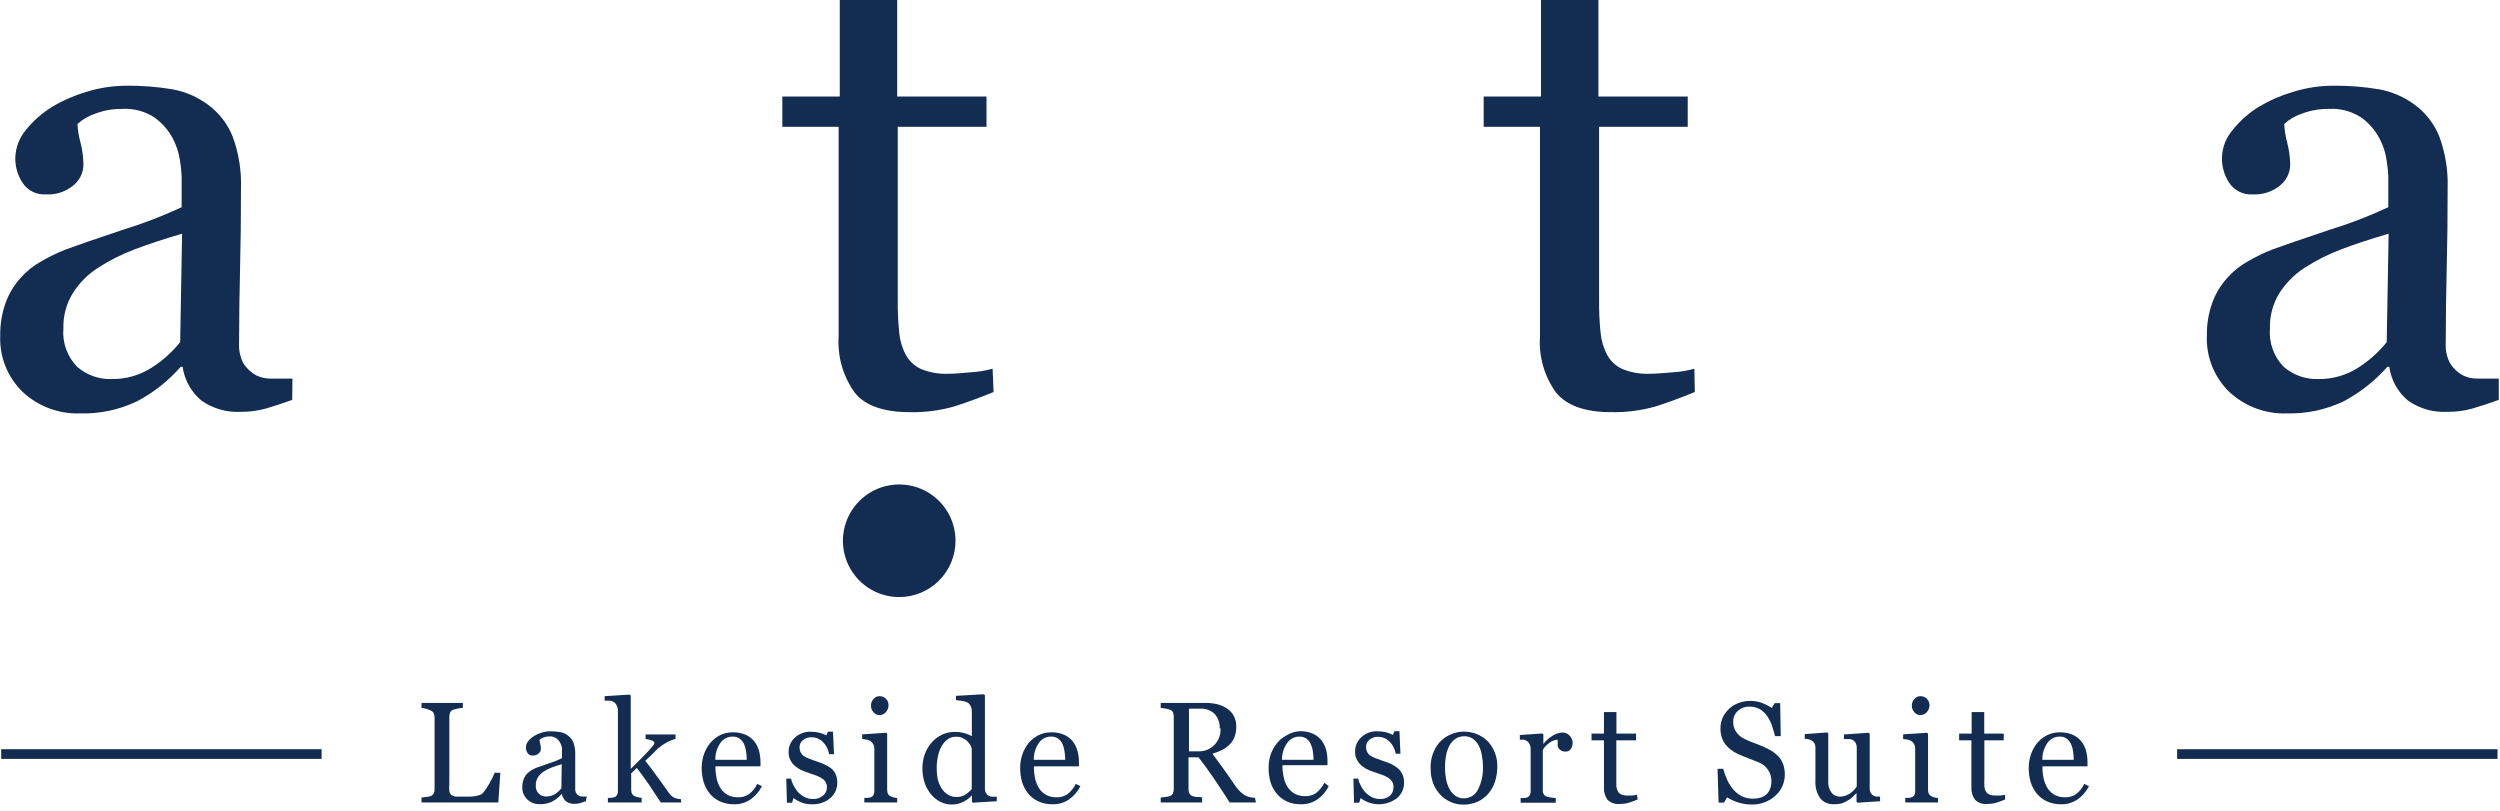
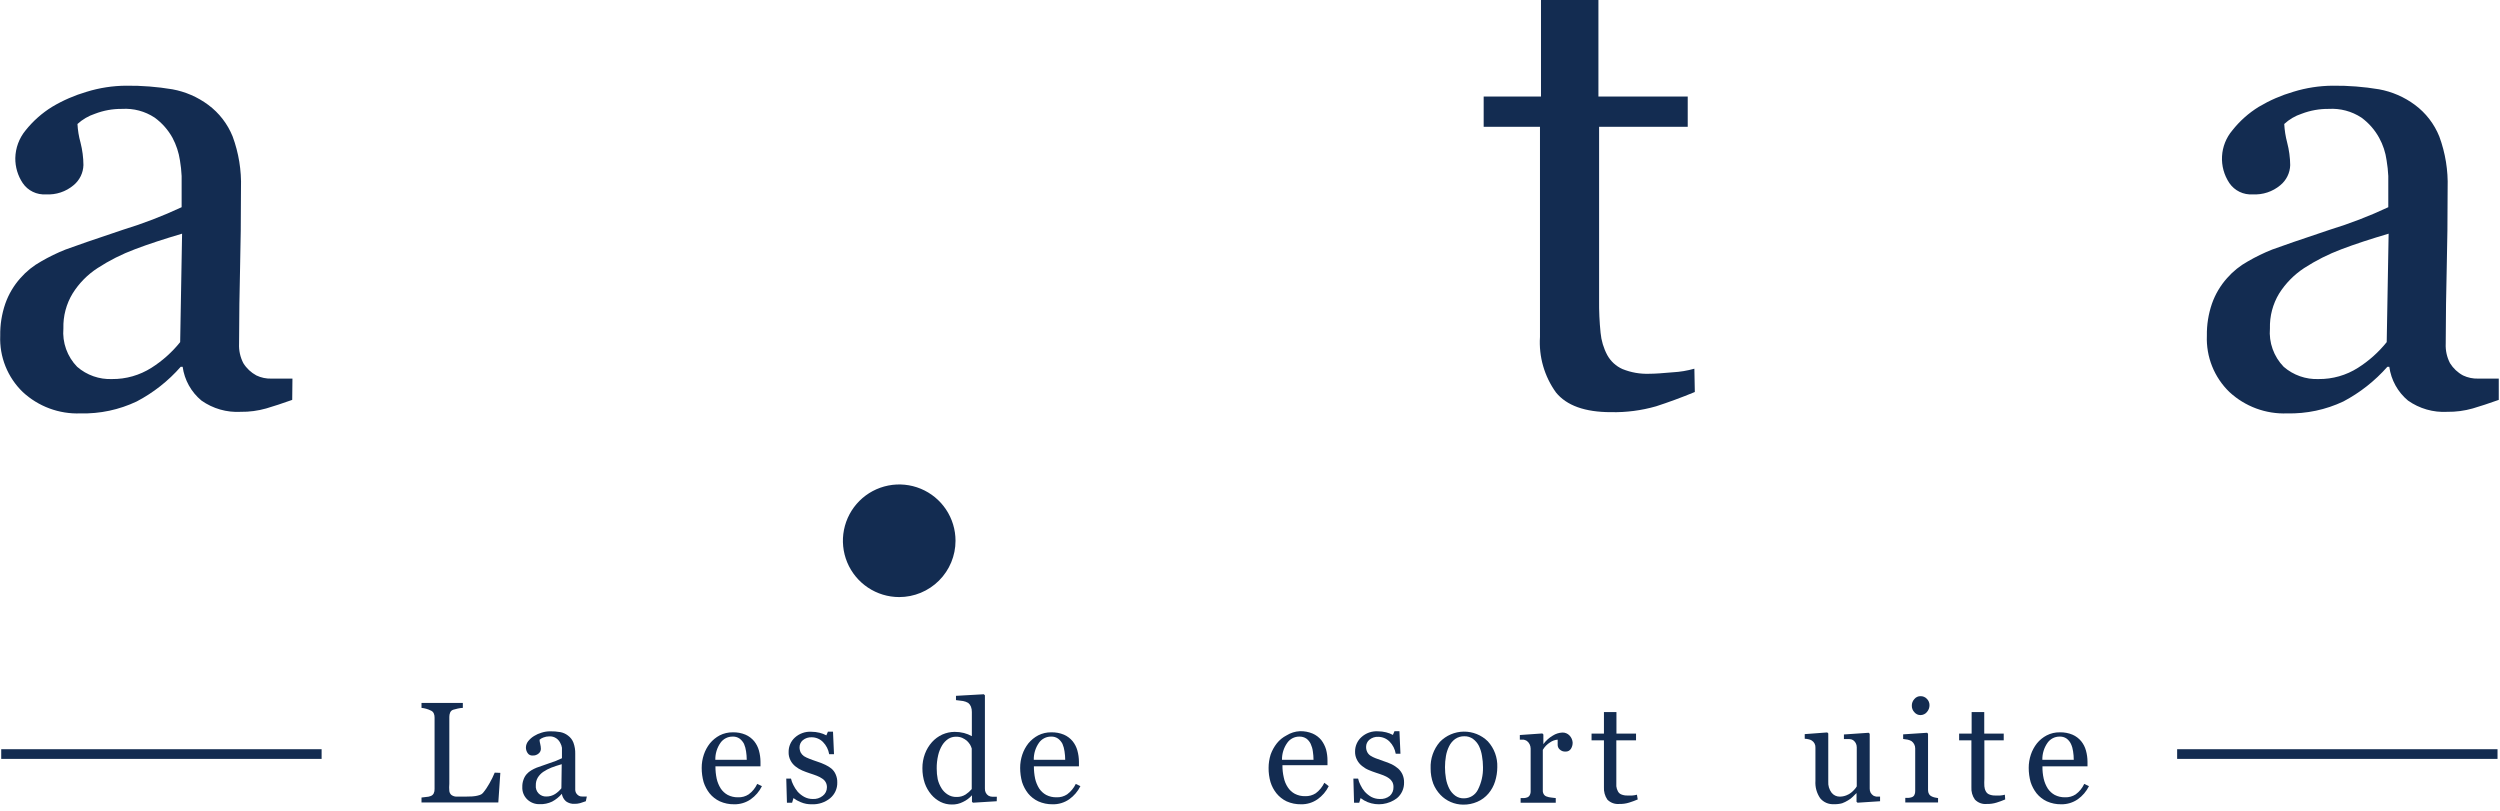
<svg xmlns="http://www.w3.org/2000/svg" width="222" height="72" viewBox="0 0 222 72" fill="none">
  <g clip-path="url(#clip0_312_1669)">
    <path d="M25.949 35.51C25.069 35.82 24.299 36.08 23.639 36.27C22.904 36.479 22.143 36.58 21.379 36.57C20.136 36.64 18.906 36.288 17.889 35.57C16.976 34.814 16.381 33.743 16.219 32.57H16.049C14.947 33.828 13.621 34.873 12.139 35.65C10.579 36.391 8.866 36.754 7.139 36.71C6.203 36.745 5.269 36.595 4.39 36.269C3.512 35.943 2.706 35.447 2.019 34.81C1.352 34.164 0.829 33.385 0.484 32.524C0.14 31.662 -0.019 30.737 0.019 29.81C0.004 28.844 0.156 27.883 0.469 26.97C0.763 26.133 1.218 25.361 1.809 24.7C2.335 24.099 2.961 23.595 3.659 23.21C4.352 22.807 5.074 22.456 5.819 22.16C6.659 21.846 8.363 21.26 10.929 20.4C12.707 19.855 14.445 19.187 16.129 18.4V15.63C16.107 15.164 16.057 14.7 15.979 14.24C15.874 13.54 15.651 12.864 15.319 12.24C14.928 11.53 14.385 10.916 13.729 10.44C12.874 9.877 11.861 9.607 10.839 9.67C10.019 9.66 9.205 9.806 8.439 10.1C7.861 10.29 7.33 10.6 6.879 11.01C6.908 11.568 6.999 12.121 7.149 12.66C7.316 13.313 7.404 13.985 7.409 14.66C7.399 15.004 7.316 15.341 7.164 15.65C7.012 15.959 6.796 16.232 6.529 16.45C5.847 17.024 4.97 17.314 4.079 17.26C3.678 17.287 3.277 17.21 2.916 17.034C2.554 16.859 2.245 16.592 2.019 16.26C1.58 15.603 1.35 14.829 1.359 14.04C1.377 13.141 1.698 12.274 2.269 11.58C2.932 10.748 3.734 10.037 4.639 9.48C5.599 8.909 6.627 8.462 7.699 8.15C8.833 7.799 10.012 7.617 11.199 7.61C12.576 7.596 13.951 7.703 15.309 7.93C16.461 8.141 17.548 8.613 18.489 9.31C19.458 10.028 20.209 11.001 20.659 12.12C21.198 13.581 21.449 15.133 21.399 16.69C21.399 19.356 21.373 21.716 21.319 23.77C21.266 25.823 21.236 28.073 21.229 30.52C21.201 31.12 21.332 31.716 21.609 32.25C21.893 32.709 22.293 33.085 22.769 33.34C23.183 33.539 23.64 33.635 24.099 33.62C24.709 33.62 25.329 33.62 25.969 33.62L25.949 35.51ZM16.169 20.75C14.579 21.22 13.169 21.68 11.989 22.13C10.821 22.566 9.704 23.129 8.659 23.81C7.767 24.389 7.013 25.157 6.449 26.06C5.883 26.992 5.599 28.069 5.629 29.16C5.576 29.782 5.658 30.409 5.868 30.997C6.079 31.586 6.413 32.122 6.849 32.57C7.706 33.315 8.815 33.705 9.949 33.66C11.188 33.672 12.404 33.324 13.449 32.66C14.419 32.046 15.281 31.275 15.999 30.38L16.169 20.75Z" fill="#132C51" />
-     <path d="M88.231 34.81C87.011 35.31 85.861 35.73 84.781 36.08C83.481 36.454 82.133 36.629 80.781 36.6C78.461 36.6 76.781 36.01 75.891 34.85C74.865 33.419 74.363 31.678 74.471 29.92V11.26H69.471V8.57H74.571V0H79.671V8.57H87.601V11.26H79.721V26.65C79.71 27.615 79.753 28.58 79.851 29.54C79.915 30.24 80.119 30.92 80.451 31.54C80.755 32.082 81.225 32.513 81.791 32.77C82.558 33.081 83.383 33.224 84.211 33.19C84.671 33.19 85.361 33.14 86.211 33.06C86.864 33.024 87.511 32.916 88.141 32.74L88.231 34.81Z" fill="#132C51" />
    <path d="M150.5 34.81C149.29 35.31 148.14 35.73 147.06 36.08C145.76 36.453 144.412 36.628 143.06 36.6C140.74 36.6 139.11 36.01 138.17 34.85C137.14 33.421 136.638 31.678 136.75 29.92V11.26H131.75V8.57H136.84V0H141.94V8.57H149.87V11.26H142V26.65C141.989 27.615 142.033 28.58 142.13 29.54C142.194 30.24 142.398 30.92 142.73 31.54C143.031 32.084 143.502 32.516 144.07 32.77C144.834 33.08 145.656 33.223 146.48 33.19C146.95 33.19 147.64 33.14 148.54 33.06C149.19 33.025 149.834 32.917 150.46 32.74L150.5 34.81Z" fill="#132C51" />
    <path d="M221.89 35.51C221.01 35.82 220.24 36.08 219.58 36.27C218.846 36.479 218.084 36.58 217.32 36.57C216.078 36.64 214.847 36.288 213.83 35.57C212.921 34.813 212.328 33.742 212.17 32.57H212C210.894 33.824 209.569 34.867 208.09 35.65C206.529 36.387 204.817 36.75 203.09 36.71C202.154 36.745 201.22 36.595 200.341 36.269C199.463 35.943 198.657 35.447 197.97 34.81C197.303 34.164 196.78 33.385 196.435 32.524C196.091 31.662 195.932 30.737 195.97 29.81C195.955 28.844 196.107 27.883 196.42 26.97C196.714 26.133 197.17 25.361 197.76 24.7C198.286 24.099 198.912 23.595 199.61 23.21C200.304 22.807 201.026 22.456 201.77 22.16C202.61 21.85 204.31 21.26 206.89 20.4C208.665 19.856 210.4 19.188 212.08 18.4V15.63C212.058 15.164 212.008 14.7 211.93 14.24C211.835 13.538 211.612 12.86 211.27 12.24C210.882 11.531 210.343 10.916 209.69 10.44C208.832 9.878 207.815 9.608 206.79 9.67C205.97 9.661 205.156 9.807 204.39 10.1C203.814 10.287 203.285 10.598 202.84 11.01C202.87 11.567 202.957 12.12 203.1 12.66C203.271 13.313 203.361 13.985 203.37 14.66C203.361 15.004 203.277 15.341 203.125 15.65C202.973 15.959 202.757 16.232 202.49 16.45C201.807 17.022 200.93 17.311 200.04 17.26C199.638 17.288 199.235 17.211 198.872 17.035C198.509 16.86 198.198 16.593 197.97 16.26C197.499 15.557 197.269 14.721 197.316 13.876C197.363 13.032 197.684 12.225 198.23 11.58C198.887 10.746 199.686 10.035 200.59 9.48C201.55 8.909 202.578 8.462 203.65 8.15C204.784 7.799 205.964 7.617 207.15 7.61C208.527 7.596 209.902 7.703 211.26 7.93C212.412 8.141 213.5 8.613 214.44 9.31C215.409 10.028 216.16 11.001 216.61 12.12C217.149 13.581 217.4 15.133 217.35 16.69C217.35 19.356 217.324 21.716 217.27 23.77C217.217 25.823 217.187 28.073 217.18 30.52C217.152 31.12 217.284 31.716 217.56 32.25C217.845 32.709 218.245 33.085 218.72 33.34C219.138 33.538 219.598 33.634 220.06 33.62C220.66 33.62 221.28 33.62 221.92 33.62L221.89 35.51ZM212.11 20.75C210.52 21.22 209.11 21.68 207.93 22.13C206.763 22.568 205.647 23.131 204.6 23.81C203.713 24.395 202.96 25.162 202.39 26.06C201.825 26.992 201.54 28.069 201.57 29.16C201.518 29.782 201.599 30.409 201.81 30.997C202.02 31.586 202.355 32.122 202.79 32.57C203.647 33.314 204.756 33.704 205.89 33.66C207.129 33.673 208.346 33.326 209.39 32.66C210.36 32.046 211.222 31.275 211.94 30.38L212.11 20.75Z" fill="#132C51" />
    <path d="M84.85 48.02C84.85 47.031 84.556 46.064 84.007 45.242C83.458 44.419 82.677 43.779 81.763 43.4C80.849 43.022 79.844 42.923 78.874 43.116C77.904 43.309 77.013 43.785 76.314 44.484C75.615 45.183 75.139 46.074 74.946 47.044C74.753 48.014 74.852 49.019 75.23 49.933C75.609 50.847 76.249 51.627 77.072 52.177C77.894 52.726 78.861 53.02 79.85 53.02C81.176 53.02 82.448 52.493 83.385 51.555C84.323 50.617 84.85 49.346 84.85 48.02Z" fill="#132C51" />
    <path d="M28.559 66.53H0.109V67.39H28.559V66.53Z" fill="#132C51" />
    <path d="M221.78 66.53H193.33V67.39H221.78V66.53Z" fill="#132C51" />
-     <path d="M44.43 68.63L44.25 71.26H37.43V70.82L37.85 70.77C37.983 70.766 38.115 70.739 38.24 70.69C38.356 70.651 38.452 70.568 38.51 70.46C38.57 70.335 38.597 70.198 38.59 70.06V63.72C38.594 63.593 38.57 63.467 38.52 63.35C38.493 63.29 38.455 63.236 38.407 63.191C38.358 63.146 38.302 63.112 38.24 63.09C38.115 63.026 37.985 62.976 37.85 62.94C37.713 62.899 37.572 62.873 37.43 62.86V62.42H41.1V62.86C40.948 62.865 40.797 62.885 40.65 62.92L40.26 63.02C40.195 63.038 40.135 63.071 40.084 63.116C40.034 63.161 39.995 63.217 39.97 63.28C39.922 63.401 39.898 63.53 39.9 63.66V69.6C39.88 69.813 39.88 70.027 39.9 70.24C39.915 70.374 39.979 70.499 40.08 70.59C40.203 70.679 40.348 70.731 40.5 70.74C40.693 70.74 40.953 70.74 41.28 70.74H41.76C41.914 70.734 42.068 70.717 42.22 70.69C42.356 70.668 42.49 70.635 42.62 70.59C42.72 70.558 42.81 70.499 42.88 70.42C43.106 70.151 43.303 69.859 43.47 69.55C43.646 69.248 43.8 68.934 43.93 68.61L44.43 68.63Z" fill="#132C51" />
+     <path d="M44.43 68.63L44.25 71.26H37.43V70.82L37.85 70.77C37.983 70.766 38.115 70.739 38.24 70.69C38.356 70.651 38.452 70.568 38.51 70.46C38.57 70.335 38.597 70.198 38.59 70.06V63.72C38.594 63.593 38.57 63.467 38.52 63.35C38.493 63.29 38.455 63.236 38.407 63.191C38.358 63.146 38.302 63.112 38.24 63.09C38.115 63.026 37.985 62.976 37.85 62.94C37.713 62.899 37.572 62.873 37.43 62.86V62.42H41.1V62.86C40.948 62.865 40.797 62.885 40.65 62.92L40.26 63.02C40.195 63.038 40.135 63.071 40.084 63.116C40.034 63.161 39.995 63.217 39.97 63.28C39.922 63.401 39.898 63.53 39.9 63.66V69.6C39.88 69.813 39.88 70.027 39.9 70.24C39.915 70.374 39.979 70.499 40.08 70.59C40.203 70.679 40.348 70.731 40.5 70.74C40.693 70.74 40.953 70.74 41.28 70.74C41.914 70.734 42.068 70.717 42.22 70.69C42.356 70.668 42.49 70.635 42.62 70.59C42.72 70.558 42.81 70.499 42.88 70.42C43.106 70.151 43.303 69.859 43.47 69.55C43.646 69.248 43.8 68.934 43.93 68.61L44.43 68.63Z" fill="#132C51" />
    <path d="M52.021 71.15L51.511 71.32C51.351 71.363 51.186 71.383 51.021 71.38C50.75 71.397 50.481 71.319 50.261 71.16C50.064 70.986 49.933 70.749 49.891 70.49C49.649 70.771 49.358 71.005 49.031 71.18C48.688 71.346 48.311 71.425 47.931 71.41C47.727 71.418 47.524 71.384 47.333 71.312C47.143 71.24 46.968 71.13 46.821 70.99C46.672 70.847 46.556 70.674 46.48 70.483C46.404 70.291 46.37 70.086 46.381 69.88C46.375 69.666 46.409 69.452 46.481 69.25C46.541 69.062 46.64 68.888 46.771 68.74C46.886 68.61 47.021 68.499 47.171 68.41C47.324 68.318 47.485 68.238 47.651 68.17L48.761 67.78C49.152 67.66 49.533 67.51 49.901 67.33V66.72C49.906 66.614 49.906 66.507 49.901 66.4C49.876 66.249 49.826 66.103 49.751 65.97C49.672 65.811 49.555 65.674 49.411 65.57C49.224 65.439 48.998 65.375 48.771 65.39C48.593 65.391 48.416 65.425 48.251 65.49C48.125 65.534 48.01 65.602 47.911 65.69C47.916 65.815 47.937 65.94 47.971 66.06C48.009 66.207 48.029 66.358 48.031 66.51C48.028 66.587 48.009 66.663 47.974 66.732C47.94 66.801 47.891 66.862 47.831 66.91C47.684 67.037 47.494 67.102 47.301 67.09C47.213 67.099 47.124 67.082 47.045 67.043C46.965 67.005 46.898 66.945 46.851 66.87C46.751 66.723 46.698 66.548 46.701 66.37C46.706 66.17 46.777 65.977 46.901 65.82C47.046 65.638 47.222 65.482 47.421 65.36C47.629 65.229 47.854 65.128 48.091 65.06C48.337 64.982 48.593 64.942 48.851 64.94C49.152 64.935 49.454 64.958 49.751 65.01C50.002 65.057 50.239 65.163 50.441 65.32C50.658 65.48 50.825 65.698 50.921 65.95C51.038 66.27 51.092 66.61 51.081 66.95C51.081 67.55 51.081 68.08 51.081 68.53C51.081 68.98 51.081 69.53 51.081 70.04C51.072 70.175 51.099 70.31 51.161 70.43C51.223 70.529 51.309 70.612 51.411 70.67C51.5 70.716 51.6 70.737 51.701 70.73H52.111L52.021 71.15ZM49.881 67.86C49.541 67.96 49.231 68.06 48.971 68.16C48.715 68.261 48.47 68.388 48.241 68.54C48.049 68.673 47.886 68.843 47.761 69.04C47.636 69.248 47.574 69.488 47.581 69.73C47.566 69.86 47.58 69.991 47.621 70.115C47.662 70.239 47.73 70.353 47.819 70.448C47.909 70.543 48.018 70.617 48.139 70.666C48.26 70.715 48.39 70.737 48.521 70.73C48.793 70.732 49.06 70.656 49.291 70.51C49.505 70.373 49.694 70.2 49.851 70L49.881 67.86Z" fill="#132C51" />
-     <path d="M60.499 71.26H58.679L57.679 69.75C57.319 69.22 56.939 68.7 56.549 68.19L56.049 68.67V70.12C56.042 70.251 56.069 70.382 56.13 70.5C56.189 70.594 56.276 70.668 56.38 70.71L56.669 70.8L56.979 70.85V71.26H53.979V70.85H54.269L54.529 70.8C54.582 70.786 54.63 70.762 54.673 70.73C54.716 70.697 54.752 70.656 54.779 70.61C54.843 70.497 54.874 70.369 54.869 70.24V63.09C54.871 62.941 54.836 62.793 54.769 62.66C54.718 62.534 54.631 62.427 54.519 62.35C54.4 62.272 54.262 62.227 54.119 62.22H53.69V61.82L55.919 61.68L56.009 61.77V68.28L57.009 67.28C57.383 66.906 57.693 66.573 57.94 66.28C57.981 66.233 58.017 66.183 58.049 66.13C58.081 66.089 58.102 66.041 58.109 65.99C58.109 65.87 58.019 65.79 57.839 65.74C57.674 65.681 57.503 65.641 57.329 65.62V65.22H59.989V65.61C59.67 65.699 59.364 65.83 59.079 66C58.868 66.122 58.667 66.263 58.479 66.42C58.331 66.548 58.191 66.685 58.059 66.83C57.879 67.01 57.629 67.26 57.299 67.56C57.639 67.98 58.02 68.48 58.44 69.07L59.349 70.34C59.472 70.537 59.64 70.701 59.839 70.82C60.034 70.909 60.245 70.957 60.459 70.96L60.499 71.26Z" fill="#132C51" />
    <path d="M67.66 69.81C67.43 70.278 67.086 70.68 66.66 70.98C66.229 71.277 65.715 71.431 65.191 71.42C64.753 71.427 64.32 71.338 63.92 71.16C63.568 70.995 63.256 70.753 63.011 70.45C62.777 70.151 62.597 69.812 62.48 69.45C62.367 69.04 62.31 68.616 62.311 68.19C62.309 67.789 62.373 67.391 62.501 67.01C62.622 66.648 62.804 66.31 63.041 66.01C63.281 65.718 63.577 65.477 63.91 65.3C64.269 65.117 64.668 65.025 65.071 65.03C65.458 65.02 65.843 65.091 66.201 65.24C66.499 65.37 66.763 65.569 66.971 65.82C67.165 66.062 67.308 66.341 67.391 66.64C67.482 66.966 67.529 67.302 67.531 67.64V68.05H63.531C63.528 68.42 63.565 68.788 63.641 69.15C63.711 69.458 63.833 69.752 64.001 70.02C64.159 70.257 64.371 70.453 64.621 70.59C64.905 70.736 65.221 70.808 65.54 70.8C65.873 70.814 66.202 70.723 66.481 70.54C66.809 70.3 67.07 69.98 67.241 69.61L67.66 69.81ZM66.311 67.47C66.309 67.219 66.289 66.969 66.251 66.72C66.22 66.493 66.159 66.271 66.071 66.06C65.977 65.876 65.844 65.716 65.681 65.59C65.497 65.461 65.275 65.398 65.051 65.41C64.841 65.408 64.634 65.457 64.448 65.553C64.261 65.649 64.101 65.789 63.98 65.96C63.67 66.402 63.509 66.931 63.521 67.47H66.311Z" fill="#132C51" />
    <path d="M73.83 68.25C73.996 68.39 74.127 68.569 74.21 68.77C74.309 68.993 74.356 69.236 74.35 69.48C74.358 69.746 74.305 70.01 74.196 70.252C74.087 70.495 73.924 70.709 73.72 70.88C73.265 71.252 72.688 71.444 72.1 71.42C71.757 71.431 71.415 71.366 71.1 71.23C70.871 71.14 70.656 71.019 70.46 70.87L70.34 71.28H69.88L69.82 69.14H70.24C70.284 69.338 70.355 69.53 70.45 69.71C70.553 69.921 70.681 70.119 70.83 70.3C70.996 70.484 71.193 70.64 71.41 70.76C71.64 70.885 71.898 70.951 72.16 70.95C72.485 70.973 72.806 70.873 73.06 70.67C73.174 70.583 73.267 70.471 73.331 70.343C73.395 70.214 73.429 70.073 73.43 69.93C73.438 69.776 73.404 69.623 73.334 69.486C73.264 69.35 73.159 69.233 73.03 69.15C72.878 69.043 72.714 68.956 72.54 68.89C72.34 68.81 72.12 68.74 71.88 68.66C71.64 68.58 71.48 68.52 71.24 68.42C71.025 68.328 70.823 68.207 70.64 68.06C70.457 67.917 70.307 67.736 70.2 67.53C70.079 67.299 70.02 67.04 70.03 66.78C70.026 66.54 70.073 66.301 70.168 66.081C70.263 65.86 70.403 65.662 70.58 65.5C70.778 65.319 71.01 65.18 71.263 65.091C71.515 65.001 71.783 64.963 72.05 64.98C72.296 64.981 72.541 65.011 72.78 65.07C72.989 65.12 73.191 65.198 73.38 65.3L73.52 64.97H73.97L74.06 66.97H73.63C73.563 66.561 73.371 66.184 73.08 65.89C72.816 65.623 72.456 65.472 72.08 65.47C71.794 65.456 71.512 65.548 71.29 65.73C71.2 65.806 71.127 65.9 71.077 66.008C71.026 66.115 71.001 66.231 71 66.35C70.998 66.512 71.032 66.672 71.1 66.82C71.168 66.946 71.264 67.056 71.38 67.14C71.529 67.232 71.686 67.309 71.85 67.37C72.03 67.44 72.26 67.53 72.54 67.62C72.8 67.701 73.054 67.802 73.3 67.92C73.489 68.009 73.667 68.12 73.83 68.25Z" fill="#132C51" />
-     <path d="M79.671 71.26H76.751V70.85H77.05C77.139 70.844 77.227 70.828 77.311 70.8C77.414 70.769 77.503 70.701 77.561 70.61C77.621 70.496 77.648 70.368 77.641 70.24V66.45C77.642 66.324 77.611 66.2 77.55 66.09C77.49 65.981 77.409 65.886 77.311 65.81C77.204 65.75 77.09 65.706 76.971 65.68L76.561 65.62V65.21L78.701 65.07L78.781 65.16V70.16C78.779 70.284 78.806 70.407 78.861 70.52C78.923 70.615 79.014 70.688 79.121 70.73L79.381 70.82L79.671 70.87V71.26ZM78.9 62.61C78.908 62.839 78.826 63.061 78.671 63.23C78.604 63.314 78.519 63.382 78.422 63.429C78.325 63.476 78.218 63.5 78.111 63.5C78.008 63.501 77.906 63.479 77.812 63.436C77.719 63.392 77.636 63.329 77.571 63.25C77.496 63.173 77.437 63.082 77.397 62.983C77.358 62.883 77.339 62.777 77.341 62.67C77.335 62.447 77.417 62.231 77.571 62.07C77.636 61.99 77.719 61.927 77.812 61.883C77.906 61.84 78.008 61.818 78.111 61.82C78.217 61.817 78.323 61.837 78.421 61.878C78.52 61.919 78.608 61.981 78.68 62.06C78.752 62.132 78.808 62.218 78.846 62.313C78.883 62.407 78.902 62.508 78.9 62.61Z" fill="#132C51" />
    <path d="M88.51 71.15L86.4 71.28L86.31 71.2V70.62C86.089 70.868 85.821 71.069 85.52 71.21C85.212 71.37 84.868 71.449 84.52 71.44C84.174 71.443 83.831 71.364 83.52 71.21C83.202 71.049 82.919 70.825 82.69 70.55C82.442 70.254 82.248 69.915 82.12 69.55C81.976 69.118 81.905 68.666 81.91 68.21C81.907 67.781 81.982 67.354 82.13 66.95C82.272 66.564 82.486 66.208 82.76 65.9C83.015 65.618 83.325 65.389 83.67 65.23C84.019 65.073 84.398 64.991 84.78 64.99C85.057 64.989 85.332 65.022 85.6 65.09C85.844 65.155 86.079 65.249 86.3 65.37V63.23C86.305 63.067 86.278 62.904 86.22 62.75C86.169 62.622 86.087 62.509 85.98 62.42C85.838 62.338 85.682 62.28 85.52 62.25L84.891 62.17V61.79L87.36 61.65L87.46 61.74V70.03C87.454 70.159 87.481 70.286 87.54 70.4C87.595 70.507 87.678 70.597 87.78 70.66C87.885 70.718 88.001 70.749 88.12 70.75H88.52L88.51 71.15ZM86.29 70.07V66.47C86.254 66.348 86.204 66.231 86.141 66.12C86.061 65.996 85.967 65.882 85.86 65.78C85.733 65.674 85.592 65.587 85.44 65.52C85.266 65.448 85.079 65.414 84.891 65.42C84.65 65.417 84.414 65.483 84.21 65.61C83.992 65.756 83.808 65.947 83.67 66.17C83.503 66.446 83.382 66.746 83.31 67.06C83.218 67.45 83.174 67.85 83.18 68.25C83.178 68.569 83.208 68.888 83.27 69.2C83.338 69.479 83.45 69.746 83.6 69.99C83.738 70.217 83.927 70.408 84.15 70.55C84.385 70.702 84.661 70.779 84.94 70.77C85.226 70.78 85.508 70.703 85.75 70.55C85.952 70.417 86.134 70.255 86.29 70.07Z" fill="#132C51" />
    <path d="M95.94 69.81C95.71 70.278 95.366 70.68 94.94 70.98C94.509 71.279 93.994 71.433 93.47 71.42C93.033 71.427 92.599 71.338 92.2 71.16C91.847 70.995 91.536 70.753 91.29 70.45C91.056 70.151 90.876 69.812 90.76 69.45C90.647 69.04 90.59 68.616 90.59 68.19C90.589 67.789 90.653 67.391 90.78 67.01C90.901 66.648 91.084 66.31 91.32 66.01C91.56 65.718 91.856 65.477 92.19 65.3C92.549 65.117 92.947 65.025 93.35 65.03C93.737 65.02 94.122 65.091 94.48 65.24C94.779 65.37 95.043 65.569 95.25 65.82C95.444 66.062 95.587 66.341 95.67 66.64C95.761 66.966 95.808 67.302 95.81 67.64V68.05H91.81C91.808 68.42 91.845 68.788 91.92 69.15C91.991 69.458 92.112 69.752 92.28 70.02C92.438 70.257 92.651 70.453 92.9 70.59C93.184 70.736 93.501 70.808 93.82 70.8C94.153 70.814 94.481 70.723 94.76 70.54C95.089 70.298 95.353 69.978 95.53 69.61L95.94 69.81ZM94.59 67.47C94.588 67.219 94.568 66.969 94.53 66.72C94.499 66.493 94.439 66.271 94.35 66.06C94.257 65.876 94.123 65.716 93.96 65.59C93.776 65.461 93.554 65.398 93.33 65.41C93.12 65.408 92.913 65.457 92.727 65.553C92.54 65.649 92.38 65.789 92.26 65.96C91.95 66.402 91.788 66.931 91.8 67.47H94.59Z" fill="#132C51" />
-     <path d="M111.53 71.26H109.19C108.68 70.43 108.19 69.72 107.79 69.12C107.39 68.52 106.92 67.89 106.43 67.25H105.54V70.06C105.536 70.19 105.56 70.32 105.61 70.44C105.637 70.499 105.676 70.551 105.724 70.594C105.772 70.637 105.829 70.67 105.89 70.69C106.017 70.732 106.148 70.758 106.28 70.77C106.46 70.77 106.62 70.77 106.75 70.82V71.26H103.07V70.82L103.5 70.77C103.631 70.765 103.759 70.738 103.88 70.69C103.996 70.651 104.093 70.568 104.15 70.46C104.21 70.335 104.238 70.198 104.23 70.06V63.66C104.232 63.531 104.212 63.402 104.17 63.28C104.146 63.217 104.107 63.16 104.056 63.115C104.006 63.07 103.946 63.038 103.88 63.02C103.754 62.975 103.623 62.941 103.49 62.92L103.07 62.86V62.42H107.07C107.407 62.418 107.742 62.455 108.07 62.53C108.379 62.603 108.673 62.729 108.94 62.9C109.195 63.062 109.404 63.286 109.55 63.55C109.713 63.858 109.792 64.202 109.78 64.55C109.782 64.861 109.728 65.169 109.62 65.46C109.523 65.715 109.369 65.944 109.17 66.13C108.977 66.321 108.754 66.48 108.51 66.6C108.238 66.736 107.953 66.846 107.66 66.93L108.73 68.39C109.01 68.79 109.36 69.27 109.73 69.83C109.869 70.034 110.033 70.219 110.22 70.38C110.352 70.493 110.496 70.591 110.65 70.67C110.775 70.736 110.911 70.78 111.05 70.8L111.44 70.85L111.53 71.26ZM108.31 64.67C108.323 64.439 108.29 64.208 108.213 63.99C108.136 63.772 108.016 63.571 107.86 63.4C107.692 63.236 107.491 63.109 107.27 63.028C107.05 62.947 106.815 62.914 106.58 62.93H105.58V66.72H106.38C106.651 66.734 106.921 66.689 107.173 66.59C107.425 66.492 107.654 66.34 107.843 66.146C108.032 65.952 108.178 65.72 108.27 65.466C108.363 65.211 108.401 64.94 108.38 64.67H108.31Z" fill="#132C51" />
    <path d="M117.991 69.81C117.763 70.278 117.418 70.681 116.991 70.98C116.563 71.278 116.052 71.432 115.531 71.42C115.09 71.428 114.653 71.339 114.251 71.16C113.902 70.992 113.595 70.75 113.351 70.45C113.113 70.152 112.934 69.813 112.821 69.45C112.703 69.04 112.646 68.616 112.651 68.19C112.651 67.79 112.712 67.392 112.831 67.01C112.959 66.649 113.145 66.311 113.381 66.01C113.616 65.713 113.913 65.471 114.251 65.3C114.606 65.078 115.012 64.95 115.431 64.93C115.818 64.919 116.203 64.991 116.561 65.14C116.86 65.269 117.124 65.468 117.331 65.72C117.518 65.966 117.66 66.244 117.751 66.54C117.839 66.866 117.882 67.202 117.881 67.54V67.95H113.881C113.877 68.32 113.917 68.689 114.001 69.05C114.063 69.361 114.185 69.656 114.361 69.92C114.516 70.159 114.73 70.355 114.981 70.49C115.265 70.636 115.581 70.709 115.901 70.7C116.233 70.712 116.562 70.621 116.841 70.44C117.166 70.196 117.427 69.877 117.601 69.51L117.991 69.81ZM116.641 67.47C116.639 67.219 116.619 66.968 116.581 66.72C116.552 66.491 116.488 66.269 116.391 66.06C116.304 65.874 116.174 65.713 116.011 65.59C115.825 65.465 115.604 65.402 115.381 65.41C115.171 65.407 114.964 65.457 114.778 65.552C114.591 65.648 114.431 65.788 114.311 65.96C113.997 66.4 113.832 66.929 113.841 67.47H116.641Z" fill="#132C51" />
    <path d="M124.16 68.25C124.32 68.396 124.449 68.573 124.54 68.77C124.638 68.993 124.686 69.236 124.68 69.48C124.687 69.746 124.635 70.01 124.525 70.252C124.416 70.495 124.254 70.709 124.05 70.88C123.683 71.157 123.251 71.335 122.796 71.396C122.34 71.457 121.877 71.4 121.45 71.23C121.225 71.138 121.013 71.017 120.82 70.87L120.7 71.28H120.24L120.18 69.14H120.6C120.644 69.338 120.714 69.53 120.81 69.71C120.909 69.923 121.037 70.121 121.19 70.3C121.354 70.482 121.547 70.637 121.76 70.76C121.991 70.883 122.248 70.948 122.51 70.95C122.837 70.974 123.162 70.874 123.42 70.67C123.527 70.571 123.611 70.45 123.666 70.315C123.721 70.18 123.746 70.035 123.74 69.89C123.745 69.734 123.71 69.579 123.64 69.44C123.566 69.308 123.463 69.196 123.34 69.11C123.188 69.003 123.023 68.916 122.85 68.85C122.65 68.77 122.43 68.7 122.19 68.62C121.95 68.54 121.79 68.48 121.55 68.38C121.333 68.291 121.13 68.169 120.95 68.02C120.767 67.877 120.617 67.696 120.51 67.49C120.385 67.26 120.323 67.001 120.33 66.74C120.328 66.499 120.377 66.26 120.473 66.04C120.57 65.819 120.712 65.622 120.89 65.46C121.087 65.279 121.319 65.14 121.572 65.05C121.824 64.961 122.092 64.924 122.36 64.94C122.606 64.941 122.851 64.971 123.09 65.03C123.298 65.082 123.5 65.159 123.69 65.26L123.83 64.93H124.27L124.36 66.93H123.94C123.872 66.522 123.68 66.144 123.39 65.85C123.124 65.584 122.765 65.433 122.39 65.43C122.103 65.414 121.821 65.507 121.6 65.69C121.509 65.766 121.436 65.861 121.386 65.968C121.336 66.075 121.31 66.191 121.31 66.31C121.304 66.472 121.339 66.633 121.41 66.78C121.474 66.909 121.57 67.019 121.69 67.1C121.835 67.192 121.989 67.269 122.15 67.33L122.84 67.58C123.103 67.662 123.36 67.762 123.61 67.88C123.806 67.982 123.991 68.106 124.16 68.25Z" fill="#132C51" />
    <path d="M132.96 68.121C132.959 68.555 132.891 68.986 132.76 69.4C132.638 69.788 132.441 70.149 132.18 70.46C131.909 70.782 131.567 71.036 131.18 71.201C130.786 71.372 130.36 71.458 129.93 71.451C129.552 71.45 129.177 71.371 128.83 71.221C128.483 71.073 128.169 70.855 127.91 70.581C127.635 70.291 127.417 69.952 127.27 69.581C127.113 69.148 127.035 68.691 127.04 68.231C127.004 67.371 127.297 66.531 127.86 65.88C128.136 65.596 128.465 65.369 128.829 65.212C129.193 65.056 129.584 64.973 129.98 64.968C130.376 64.963 130.769 65.037 131.136 65.185C131.504 65.333 131.838 65.552 132.12 65.831C132.69 66.454 132.991 67.276 132.96 68.121ZM131.69 68.121C131.689 67.785 131.659 67.451 131.6 67.121C131.554 66.816 131.463 66.519 131.33 66.24C131.207 65.997 131.029 65.784 130.81 65.621C130.584 65.456 130.31 65.371 130.03 65.38C129.742 65.374 129.458 65.458 129.22 65.621C128.99 65.79 128.804 66.013 128.68 66.27C128.545 66.542 128.451 66.832 128.4 67.13C128.286 67.792 128.286 68.469 128.4 69.13C128.453 69.447 128.554 69.754 128.7 70.04C128.827 70.285 129.008 70.497 129.23 70.66C129.457 70.823 129.732 70.904 130.01 70.891C130.263 70.89 130.511 70.82 130.726 70.688C130.941 70.555 131.116 70.366 131.23 70.141C131.547 69.522 131.705 68.835 131.69 68.141V68.121Z" fill="#132C51" />
    <path d="M139.651 65.93C139.657 66.128 139.605 66.323 139.501 66.49C139.452 66.57 139.382 66.635 139.3 66.678C139.217 66.722 139.124 66.744 139.031 66.74C138.934 66.748 138.837 66.734 138.746 66.702C138.654 66.669 138.571 66.617 138.501 66.55C138.446 66.501 138.401 66.441 138.37 66.374C138.34 66.307 138.323 66.234 138.321 66.16C138.315 66.077 138.315 65.993 138.321 65.91C138.326 65.834 138.326 65.757 138.321 65.68C138.08 65.698 137.848 65.781 137.651 65.92C137.382 66.086 137.158 66.316 137.001 66.59V70.17C136.992 70.292 137.02 70.414 137.081 70.52C137.138 70.62 137.231 70.695 137.341 70.73C137.467 70.776 137.598 70.807 137.731 70.82L138.151 70.87V71.28H135.031V70.87H135.321C135.41 70.866 135.497 70.849 135.581 70.82C135.633 70.807 135.682 70.783 135.725 70.75C135.768 70.718 135.804 70.677 135.831 70.63C135.895 70.518 135.926 70.389 135.921 70.26V66.47C135.92 66.338 135.889 66.209 135.831 66.09C135.773 65.971 135.687 65.868 135.581 65.79C135.494 65.74 135.399 65.703 135.301 65.68H134.961V65.27L136.961 65.13L137.051 65.22V66.08C137.274 65.771 137.561 65.512 137.891 65.32C138.145 65.157 138.439 65.063 138.741 65.05C138.858 65.046 138.975 65.068 139.084 65.113C139.192 65.157 139.29 65.225 139.371 65.31C139.534 65.478 139.633 65.697 139.651 65.93Z" fill="#132C51" />
    <path d="M145.43 70.99C145.182 71.097 144.928 71.19 144.67 71.27C144.389 71.358 144.095 71.399 143.8 71.391C143.604 71.41 143.406 71.385 143.22 71.318C143.035 71.25 142.868 71.142 142.73 71.001C142.512 70.677 142.407 70.29 142.43 69.9V65.74H141.33V65.141H142.43V63.23H143.54V65.141H145.28V65.74H143.53V69.171C143.53 69.43 143.53 69.641 143.53 69.82C143.548 69.978 143.595 70.131 143.67 70.27C143.733 70.391 143.835 70.487 143.96 70.54C144.128 70.611 144.308 70.645 144.49 70.641H144.94C145.082 70.63 145.223 70.607 145.36 70.57L145.43 70.99Z" fill="#132C51" />
-     <path d="M157.95 67.2C158.125 67.398 158.261 67.629 158.349 67.88C158.446 68.159 158.493 68.454 158.49 68.75C158.497 69.115 158.424 69.477 158.275 69.811C158.127 70.144 157.906 70.441 157.63 70.68C157.051 71.196 156.295 71.469 155.52 71.44C155.126 71.439 154.735 71.378 154.359 71.26C154.011 71.145 153.676 70.994 153.359 70.81L153.099 71.27H152.609L152.52 68.27H153.02C153.111 68.612 153.231 68.947 153.38 69.27C153.521 69.572 153.703 69.855 153.919 70.11C154.126 70.352 154.377 70.552 154.659 70.7C154.971 70.849 155.314 70.924 155.659 70.92C155.91 70.923 156.16 70.886 156.399 70.81C156.59 70.74 156.764 70.631 156.909 70.49C157.042 70.35 157.141 70.183 157.2 70C157.272 69.794 157.305 69.577 157.299 69.36C157.304 68.993 157.194 68.633 156.984 68.332C156.774 68.031 156.475 67.803 156.13 67.68L155.219 67.32C154.869 67.19 154.58 67.07 154.33 66.95C153.881 66.758 153.488 66.455 153.19 66.07C152.902 65.654 152.758 65.155 152.779 64.65C152.778 64.326 152.846 64.005 152.979 63.71C153.121 63.415 153.318 63.15 153.56 62.93C153.801 62.703 154.087 62.529 154.399 62.42C154.719 62.301 155.058 62.24 155.399 62.24C155.764 62.234 156.127 62.295 156.469 62.42C156.773 62.538 157.064 62.685 157.339 62.86L157.589 62.44H158.08L158.13 65.37H157.63C157.54 65.03 157.44 64.71 157.33 64.37C157.221 64.074 157.073 63.795 156.89 63.54C156.719 63.304 156.501 63.106 156.25 62.96C155.962 62.813 155.642 62.741 155.32 62.75C154.949 62.739 154.589 62.876 154.32 63.13C154.188 63.246 154.084 63.389 154.013 63.55C153.942 63.71 153.907 63.884 153.909 64.06C153.896 64.397 153.991 64.73 154.18 65.01C154.374 65.279 154.636 65.493 154.94 65.63C155.226 65.768 155.52 65.892 155.82 66C156.11 66.11 156.389 66.22 156.659 66.34C156.903 66.449 157.14 66.573 157.37 66.71C157.582 66.849 157.777 67.013 157.95 67.2Z" fill="#132C51" />
    <path d="M166.95 71.15L164.95 71.28L164.86 71.2V70.42L164.53 70.75C164.405 70.875 164.264 70.983 164.11 71.07C163.942 71.175 163.765 71.262 163.58 71.33C163.342 71.394 163.096 71.421 162.85 71.41C162.619 71.425 162.388 71.385 162.175 71.293C161.963 71.201 161.776 71.059 161.63 70.88C161.321 70.428 161.173 69.886 161.21 69.34V66.4C161.219 66.275 161.194 66.149 161.138 66.036C161.081 65.923 160.996 65.828 160.89 65.76C160.804 65.706 160.709 65.668 160.61 65.65C160.495 65.623 160.378 65.606 160.26 65.6V65.19L162.26 65.04L162.35 65.13V69.4C162.325 69.759 162.432 70.114 162.65 70.4C162.734 70.505 162.841 70.59 162.962 70.649C163.083 70.707 163.215 70.739 163.35 70.74C163.555 70.743 163.759 70.706 163.95 70.63C164.109 70.572 164.258 70.487 164.39 70.38C164.496 70.297 164.593 70.203 164.68 70.1C164.759 70.02 164.826 69.929 164.88 69.83V66.35C164.882 66.224 164.851 66.1 164.79 65.99C164.732 65.882 164.65 65.79 164.55 65.72C164.45 65.661 164.336 65.63 164.22 65.63H163.74V65.22L165.94 65.07L166.03 65.16V70.03C166.028 70.155 166.055 70.278 166.11 70.39C166.171 70.493 166.252 70.581 166.35 70.65C166.435 70.693 166.526 70.723 166.62 70.74H166.95V71.15Z" fill="#132C51" />
    <path d="M172.1 71.26H169.19V70.85H169.48C169.568 70.844 169.656 70.828 169.74 70.8C169.792 70.786 169.841 70.762 169.884 70.73C169.927 70.697 169.963 70.656 169.99 70.61C170.05 70.496 170.078 70.368 170.07 70.24V66.45C170.071 66.324 170.04 66.2 169.98 66.09C169.923 65.979 169.841 65.883 169.74 65.81C169.633 65.75 169.519 65.706 169.4 65.68L169 65.62V65.21L171.13 65.07L171.21 65.16V70.16C171.207 70.286 171.238 70.41 171.3 70.52C171.359 70.614 171.447 70.688 171.55 70.73C171.637 70.769 171.727 70.799 171.82 70.82L172.1 70.87V71.26ZM171.34 62.61C171.344 62.838 171.262 63.059 171.11 63.23C171.041 63.314 170.954 63.382 170.855 63.428C170.757 63.475 170.649 63.499 170.54 63.5C170.437 63.501 170.335 63.479 170.242 63.436C170.148 63.392 170.066 63.329 170 63.25C169.925 63.173 169.866 63.082 169.827 62.983C169.787 62.883 169.768 62.777 169.77 62.67C169.764 62.447 169.847 62.231 170 62.07C170.066 61.99 170.148 61.927 170.242 61.883C170.335 61.84 170.437 61.818 170.54 61.82C170.647 61.817 170.753 61.837 170.851 61.878C170.949 61.919 171.038 61.981 171.11 62.06C171.256 62.205 171.339 62.403 171.34 62.61Z" fill="#132C51" />
    <path d="M178.061 70.99C177.812 71.097 177.559 71.19 177.301 71.27C177.023 71.357 176.732 71.398 176.441 71.391C176.244 71.412 176.046 71.389 175.86 71.321C175.674 71.253 175.507 71.144 175.371 71.001C175.144 70.68 175.035 70.292 175.061 69.9V65.74H173.971V65.141H175.081V63.23H176.201V65.141H177.931V65.74H176.211V69.171C176.199 69.387 176.199 69.604 176.211 69.82C176.221 69.978 176.265 70.132 176.341 70.27C176.403 70.391 176.506 70.487 176.631 70.54C176.798 70.611 176.979 70.645 177.161 70.641H177.611C177.753 70.632 177.894 70.609 178.031 70.57L178.061 70.99Z" fill="#132C51" />
    <path d="M185.5 69.81C185.27 70.278 184.926 70.68 184.5 70.98C184.069 71.277 183.554 71.431 183.03 71.42C182.593 71.427 182.16 71.338 181.76 71.16C181.407 70.995 181.096 70.753 180.85 70.45C180.616 70.151 180.437 69.812 180.32 69.45C180.207 69.04 180.15 68.616 180.15 68.19C180.149 67.789 180.213 67.391 180.34 67.01C180.462 66.648 180.644 66.31 180.88 66.01C181.118 65.716 181.415 65.474 181.75 65.3C182.109 65.116 182.507 65.023 182.91 65.03C183.298 65.02 183.683 65.091 184.04 65.24C184.339 65.37 184.603 65.569 184.81 65.82C185.005 66.062 185.148 66.341 185.23 66.64C185.322 66.966 185.369 67.302 185.37 67.64V68.05H181.37C181.363 68.42 181.4 68.789 181.48 69.15C181.551 69.458 181.673 69.752 181.84 70.02C181.999 70.257 182.211 70.453 182.46 70.59C182.745 70.736 183.061 70.808 183.38 70.8C183.713 70.814 184.042 70.723 184.32 70.54C184.649 70.3 184.91 69.98 185.08 69.61L185.5 69.81ZM184.15 67.47C184.149 67.219 184.129 66.969 184.09 66.72C184.061 66.492 183.997 66.269 183.9 66.06C183.814 65.875 183.683 65.714 183.52 65.59C183.337 65.461 183.115 65.398 182.89 65.41C182.681 65.408 182.474 65.457 182.287 65.553C182.101 65.649 181.941 65.789 181.82 65.96C181.51 66.402 181.349 66.931 181.36 67.47H184.15Z" fill="#132C51" />
  </g>
  <defs>
    <clipPath id="clip0_312_1669">
      <rect width="221.89" height="71.45" fill="white" />
    </clipPath>
  </defs>
</svg>